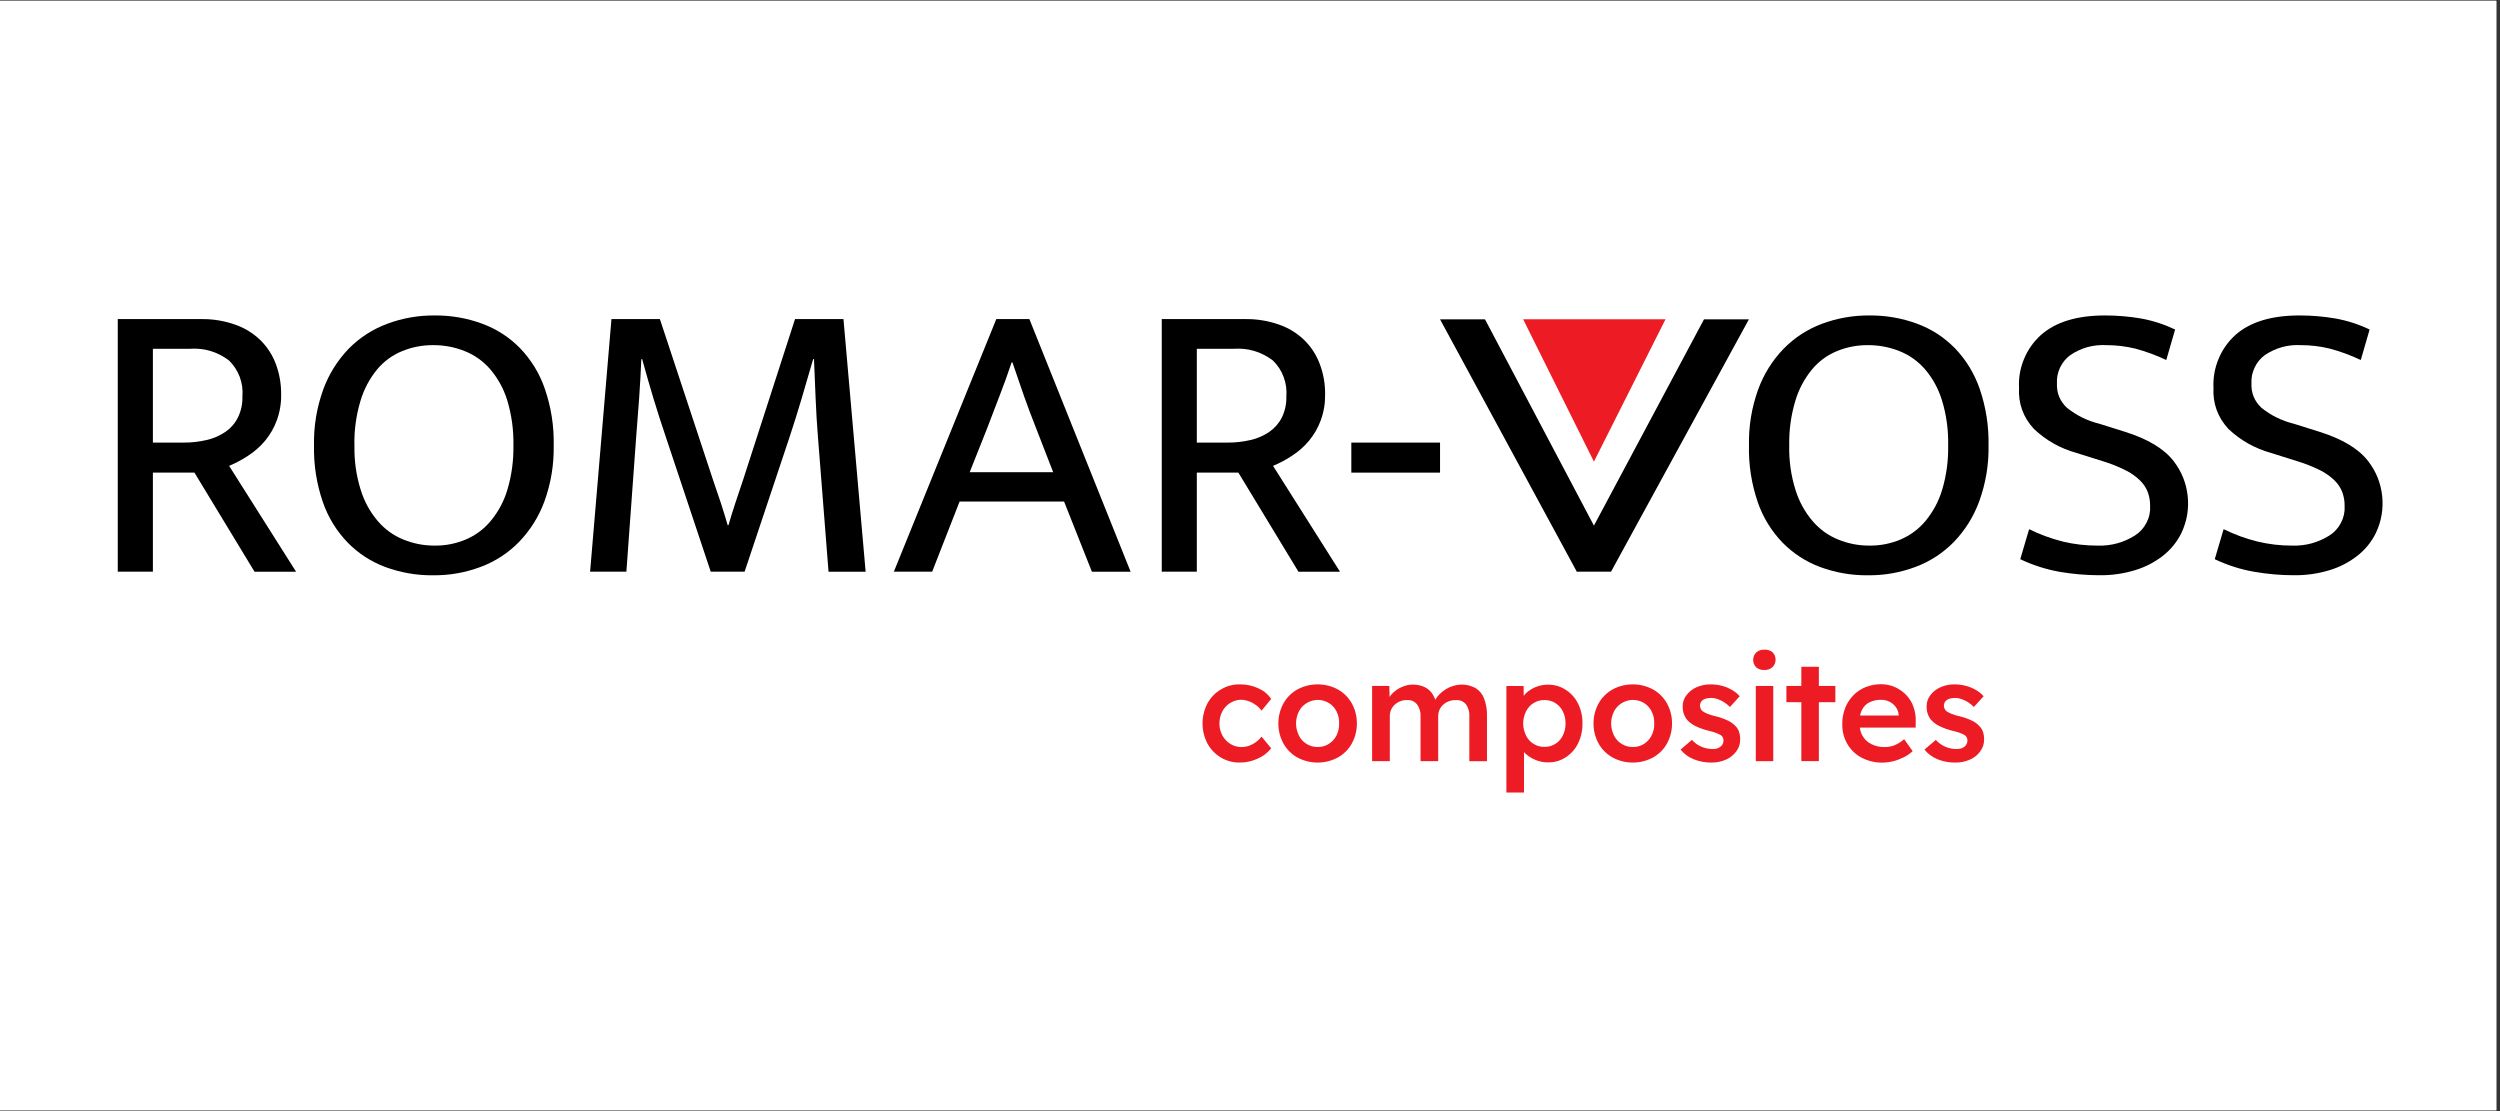
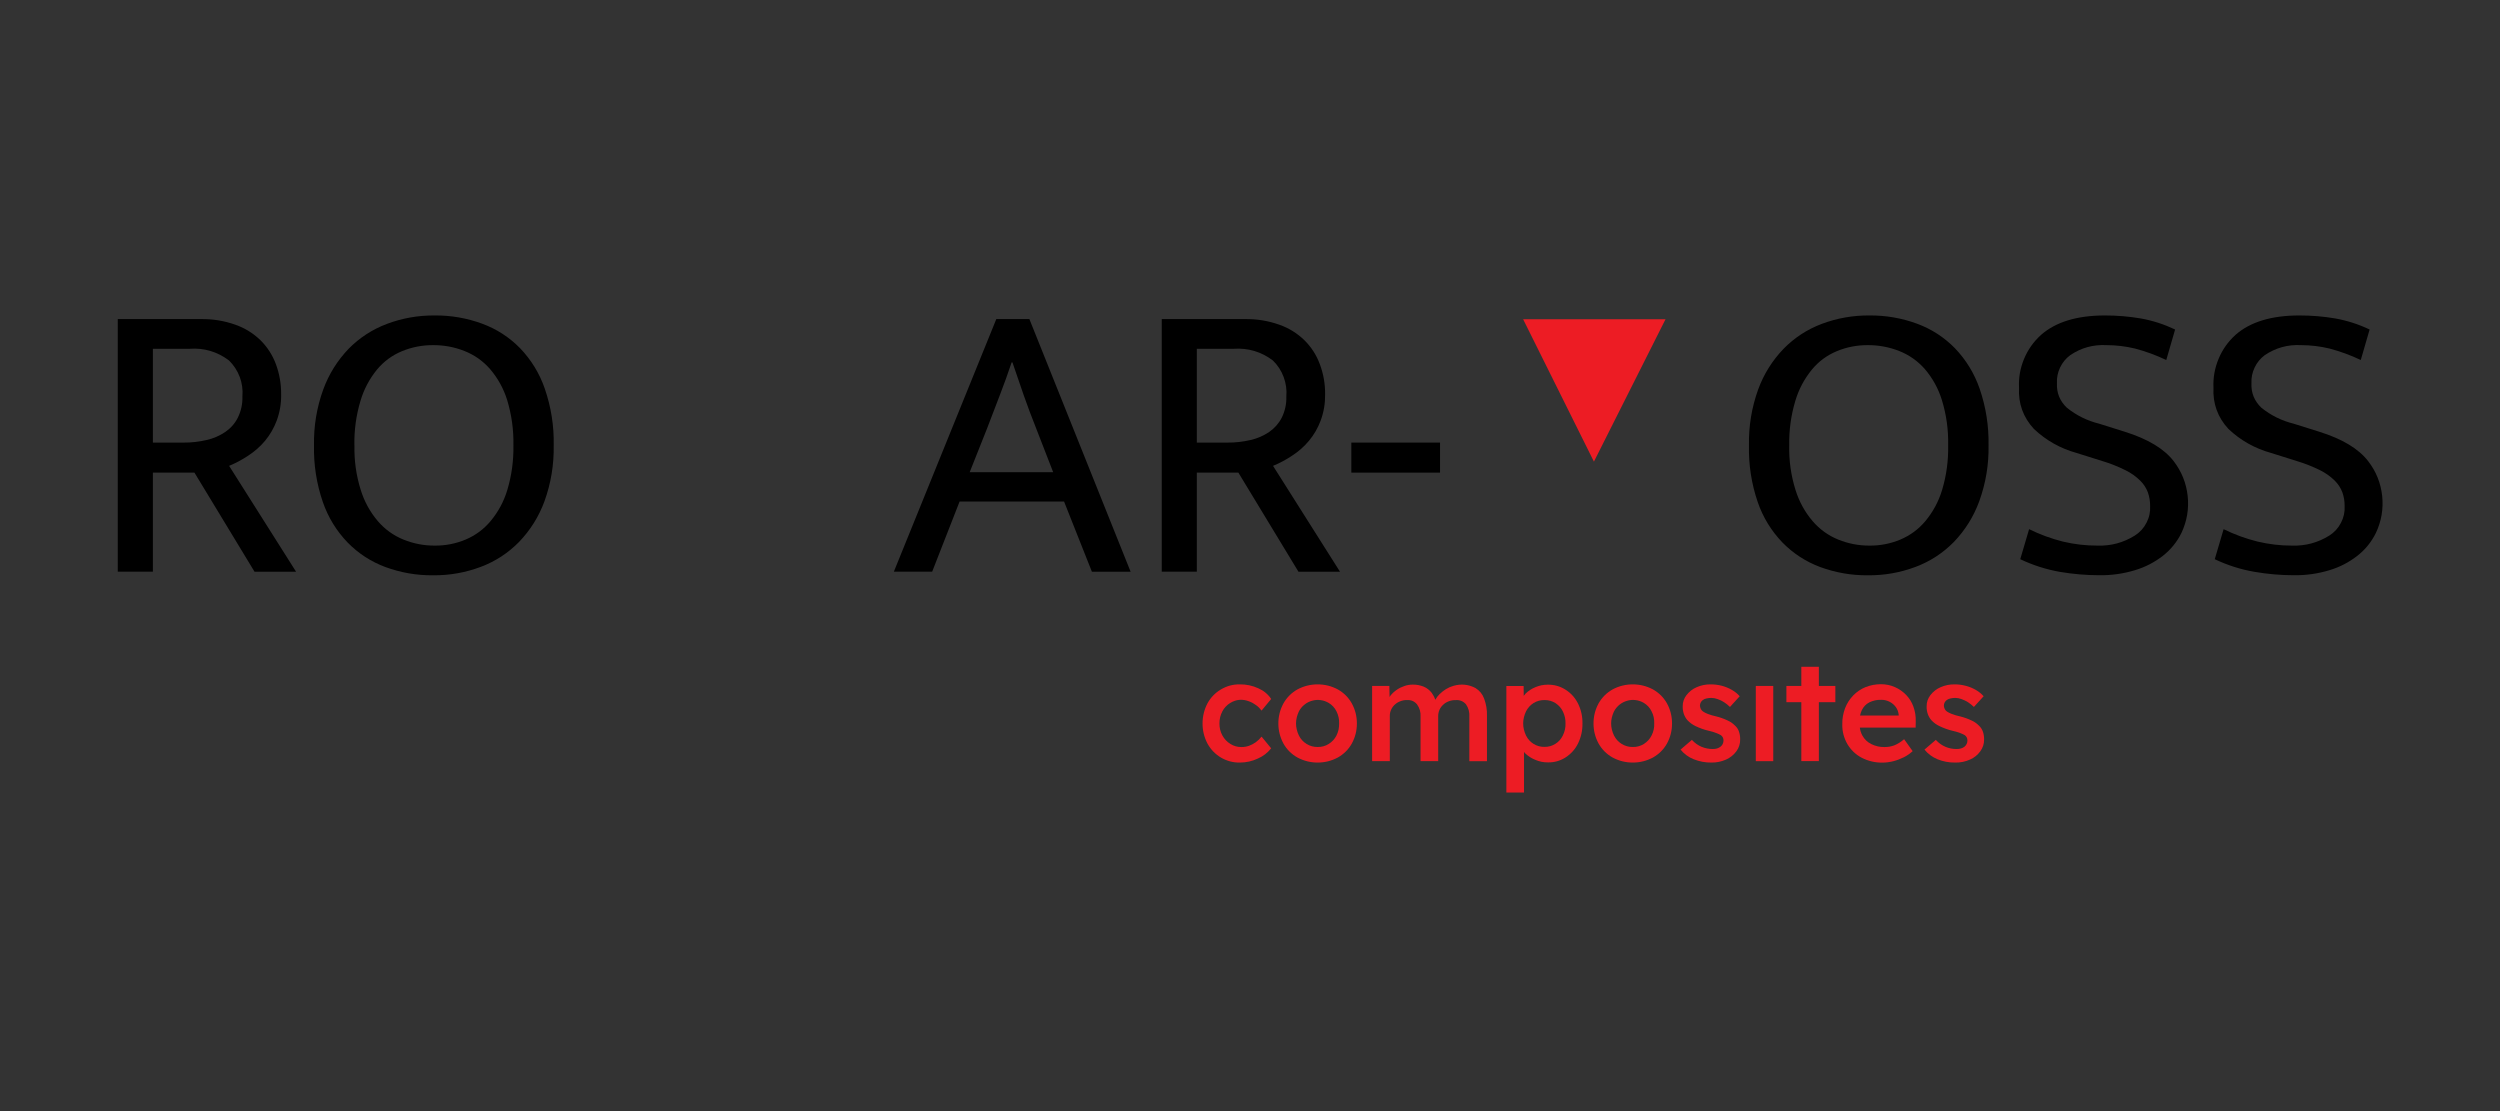
<svg xmlns="http://www.w3.org/2000/svg" version="1.0" preserveAspectRatio="xMidYMid meet" height="100" viewBox="0 0 168.75 75" zoomAndPan="magnify" width="225">
  <rect x="0" y="0" width="168.75" height="75" fill="#333333" stroke="none" />
  <defs>
    <clipPath id="b9925a8935">
-       <path clip-rule="nonzero" d="M 0 0.055 L 168.5 0.055 L 168.5 74.945 L 0 74.945 Z M 0 0.055" />
-     </clipPath>
+       </clipPath>
    <clipPath id="155b587c97">
      <path clip-rule="nonzero" d="M 101 46 L 107 46 L 107 53.496 L 101 53.496 Z M 101 46" />
    </clipPath>
    <clipPath id="d79d0bb74a">
      <path clip-rule="nonzero" d="M 97 21.293 L 119 21.293 L 119 39 L 97 39 Z M 97 21.293" />
    </clipPath>
    <clipPath id="b181af37a5">
      <path clip-rule="nonzero" d="M 102 21.293 L 113 21.293 L 113 32 L 102 32 Z M 102 21.293" />
    </clipPath>
    <clipPath id="80b43d80fb">
      <path clip-rule="nonzero" d="M 7.949 21.293 L 20 21.293 L 20 39 L 7.949 39 Z M 7.949 21.293" />
    </clipPath>
    <clipPath id="5ef9b39431">
      <path clip-rule="nonzero" d="M 21 21.293 L 38 21.293 L 38 39 L 21 39 Z M 21 21.293" />
    </clipPath>
    <clipPath id="c427e35ba2">
      <path clip-rule="nonzero" d="M 39 21.293 L 59 21.293 L 59 39 L 39 39 Z M 39 21.293" />
    </clipPath>
    <clipPath id="59bedb6df7">
      <path clip-rule="nonzero" d="M 60 21.293 L 77 21.293 L 77 39 L 60 39 Z M 60 21.293" />
    </clipPath>
    <clipPath id="5e6172def8">
      <path clip-rule="nonzero" d="M 78 21.293 L 91 21.293 L 91 39 L 78 39 Z M 78 21.293" />
    </clipPath>
    <clipPath id="292bb7d0ef">
      <path clip-rule="nonzero" d="M 118 21.293 L 135 21.293 L 135 39 L 118 39 Z M 118 21.293" />
    </clipPath>
    <clipPath id="93ae230a3a">
      <path clip-rule="nonzero" d="M 136 21.293 L 148 21.293 L 148 39 L 136 39 Z M 136 21.293" />
    </clipPath>
    <clipPath id="37b25d45e7">
      <path clip-rule="nonzero" d="M 149 21.293 L 160.82 21.293 L 160.82 39 L 149 39 Z M 149 21.293" />
    </clipPath>
  </defs>
  <g clip-path="url(#b9925a8935)">
    <path fill-rule="nonzero" fill-opacity="1" d="M 0 0.055 L 168.5 0.055 L 168.5 74.945 L 0 74.945 Z M 0 0.055" fill="#ffffff" />
-     <path fill-rule="nonzero" fill-opacity="1" d="M 0 0.055 L 168.5 0.055 L 168.5 74.945 L 0 74.945 Z M 0 0.055" fill="#ffffff" />
  </g>
  <path fill-rule="nonzero" fill-opacity="1" d="M 83.035 47.453 C 83.441 47.207 83.863 47.168 84.309 47.34 C 84.48 47.402 84.641 47.492 84.785 47.598 C 84.93 47.703 85.051 47.824 85.156 47.965 L 85.805 47.18 C 85.586 46.855 85.297 46.617 84.938 46.461 C 84.543 46.277 84.125 46.191 83.691 46.195 C 83.227 46.188 82.801 46.305 82.402 46.543 C 82.016 46.773 81.715 47.09 81.5 47.484 C 81.281 47.91 81.172 48.359 81.172 48.836 C 81.172 49.312 81.281 49.762 81.5 50.184 C 81.715 50.578 82.016 50.895 82.402 51.129 C 82.801 51.363 83.227 51.48 83.691 51.473 C 84.117 51.473 84.52 51.383 84.902 51.203 C 85.262 51.047 85.562 50.816 85.805 50.512 L 85.156 49.723 C 85.039 49.871 84.906 50 84.754 50.109 C 84.613 50.207 84.461 50.285 84.301 50.344 C 84.141 50.398 83.977 50.426 83.805 50.426 C 83.531 50.43 83.281 50.359 83.051 50.215 C 82.82 50.07 82.641 49.883 82.512 49.645 C 82.375 49.391 82.309 49.121 82.312 48.836 C 82.309 48.547 82.375 48.277 82.508 48.02 C 82.633 47.785 82.809 47.594 83.035 47.453" fill="#ed1c24" />
  <path fill-rule="nonzero" fill-opacity="1" d="M 90.301 46.535 C 89.879 46.309 89.422 46.195 88.941 46.195 C 88.457 46.195 88.004 46.309 87.578 46.535 C 87.176 46.762 86.863 47.074 86.633 47.477 C 86.406 47.898 86.289 48.352 86.289 48.832 C 86.289 49.316 86.406 49.77 86.633 50.191 C 86.859 50.594 87.176 50.906 87.578 51.133 C 88.004 51.359 88.457 51.473 88.941 51.473 C 89.422 51.473 89.879 51.359 90.301 51.133 C 90.703 50.906 91.02 50.594 91.246 50.191 C 91.477 49.77 91.59 49.316 91.59 48.832 C 91.59 48.352 91.477 47.898 91.246 47.477 C 91.02 47.074 90.703 46.762 90.301 46.535 M 90.211 49.648 C 90.09 49.883 89.918 50.074 89.691 50.215 C 89.465 50.359 89.215 50.426 88.945 50.422 C 88.676 50.426 88.426 50.359 88.199 50.219 C 87.969 50.078 87.793 49.887 87.676 49.648 C 87.418 49.105 87.418 48.562 87.676 48.02 C 87.766 47.844 87.887 47.695 88.043 47.57 C 88.195 47.445 88.367 47.355 88.559 47.301 C 88.75 47.246 88.945 47.23 89.141 47.258 C 89.336 47.281 89.52 47.348 89.691 47.449 C 89.918 47.586 90.09 47.773 90.211 48.012 C 90.34 48.27 90.402 48.543 90.391 48.832 C 90.398 49.121 90.34 49.391 90.211 49.648" fill="#ed1c24" />
  <path fill-rule="nonzero" fill-opacity="1" d="M 99.602 46.445 C 99.125 46.195 98.629 46.145 98.113 46.293 C 97.934 46.344 97.762 46.418 97.602 46.516 C 97.445 46.613 97.301 46.727 97.168 46.859 C 97.055 46.969 96.961 47.094 96.883 47.234 C 96.824 47.062 96.742 46.906 96.637 46.762 C 96.492 46.578 96.312 46.438 96.098 46.348 C 95.863 46.254 95.617 46.207 95.363 46.211 C 95.168 46.211 94.98 46.242 94.801 46.305 C 94.617 46.367 94.445 46.449 94.285 46.559 C 94.129 46.664 93.988 46.793 93.867 46.941 C 93.84 46.977 93.82 47.012 93.797 47.047 L 93.781 46.301 L 92.617 46.301 L 92.617 51.375 L 93.812 51.375 L 93.812 48.332 C 93.809 48.184 93.84 48.043 93.898 47.91 C 93.957 47.777 94.039 47.664 94.145 47.566 C 94.254 47.465 94.375 47.391 94.516 47.336 C 94.66 47.277 94.816 47.25 94.973 47.254 C 95.246 47.238 95.473 47.336 95.648 47.543 C 95.828 47.793 95.906 48.074 95.887 48.379 L 95.887 51.375 L 97.078 51.375 L 97.078 48.355 C 97.074 48.203 97.105 48.055 97.164 47.914 C 97.223 47.785 97.305 47.668 97.414 47.57 C 97.52 47.469 97.645 47.391 97.785 47.34 C 97.934 47.281 98.09 47.254 98.25 47.258 C 98.531 47.234 98.766 47.328 98.953 47.539 C 99.129 47.797 99.203 48.082 99.18 48.395 L 99.18 51.383 L 100.371 51.383 L 100.371 48.316 C 100.383 47.914 100.316 47.523 100.176 47.148 C 100.062 46.848 99.871 46.613 99.598 46.445" fill="#ed1c24" />
  <g clip-path="url(#155b587c97)">
    <path fill-rule="nonzero" fill-opacity="1" d="M 105.676 46.555 C 105.309 46.32 104.906 46.211 104.469 46.215 C 104.184 46.215 103.914 46.27 103.652 46.379 C 103.402 46.48 103.18 46.621 102.988 46.805 C 102.938 46.855 102.895 46.91 102.852 46.969 L 102.844 46.305 L 101.68 46.305 L 101.68 53.496 L 102.871 53.496 L 102.871 50.754 C 102.895 50.781 102.91 50.809 102.938 50.84 C 103.141 51.035 103.371 51.184 103.633 51.289 C 103.906 51.406 104.191 51.465 104.488 51.461 C 104.922 51.469 105.32 51.355 105.684 51.121 C 106.047 50.883 106.324 50.574 106.516 50.188 C 106.723 49.758 106.824 49.309 106.816 48.832 C 106.824 48.355 106.723 47.906 106.512 47.48 C 106.316 47.094 106.039 46.785 105.676 46.555 M 105.488 49.652 C 105.375 49.887 105.207 50.074 104.984 50.211 C 104.762 50.352 104.52 50.418 104.258 50.414 C 103.988 50.422 103.742 50.352 103.512 50.211 C 103.293 50.074 103.125 49.887 103.008 49.652 C 102.75 49.105 102.75 48.562 103.008 48.016 C 103.125 47.785 103.293 47.598 103.512 47.457 C 103.742 47.316 103.988 47.25 104.258 47.254 C 104.523 47.25 104.77 47.32 104.996 47.461 C 105.211 47.602 105.379 47.789 105.492 48.02 C 105.617 48.277 105.68 48.551 105.672 48.836 C 105.68 49.121 105.617 49.395 105.488 49.652" fill="#ed1c24" />
  </g>
  <path fill-rule="nonzero" fill-opacity="1" d="M 111.574 46.535 C 111.148 46.309 110.695 46.195 110.211 46.195 C 109.73 46.195 109.273 46.309 108.852 46.535 C 108.449 46.762 108.133 47.074 107.906 47.477 C 107.676 47.898 107.562 48.352 107.562 48.832 C 107.562 49.316 107.676 49.77 107.906 50.191 C 108.133 50.594 108.449 50.906 108.852 51.133 C 109.273 51.359 109.73 51.473 110.211 51.473 C 110.695 51.473 111.148 51.359 111.574 51.133 C 111.977 50.906 112.293 50.594 112.52 50.191 C 112.75 49.77 112.863 49.316 112.863 48.832 C 112.863 48.352 112.75 47.898 112.52 47.477 C 112.293 47.074 111.977 46.762 111.574 46.535 M 111.48 49.648 C 111.363 49.883 111.188 50.074 110.965 50.215 C 110.734 50.359 110.488 50.426 110.219 50.422 C 109.949 50.426 109.699 50.359 109.469 50.219 C 109.238 50.078 109.066 49.887 108.945 49.648 C 108.688 49.105 108.688 48.562 108.945 48.02 C 109.039 47.844 109.16 47.695 109.312 47.57 C 109.469 47.445 109.641 47.355 109.832 47.301 C 110.02 47.246 110.215 47.23 110.414 47.258 C 110.609 47.281 110.793 47.348 110.965 47.449 C 111.188 47.586 111.363 47.773 111.48 48.012 C 111.613 48.27 111.672 48.543 111.66 48.832 C 111.672 49.121 111.613 49.391 111.48 49.648" fill="#ed1c24" />
  <path fill-rule="nonzero" fill-opacity="1" d="M 117.121 48.988 C 116.977 48.836 116.809 48.719 116.617 48.633 C 116.359 48.512 116.098 48.418 115.824 48.352 C 115.633 48.312 115.449 48.258 115.27 48.188 C 115.16 48.145 115.059 48.094 114.961 48.031 C 114.895 47.988 114.844 47.934 114.809 47.863 C 114.773 47.793 114.754 47.719 114.746 47.641 C 114.746 47.559 114.762 47.484 114.801 47.414 C 114.836 47.344 114.887 47.289 114.949 47.246 C 115.023 47.195 115.105 47.16 115.191 47.145 C 115.301 47.121 115.41 47.109 115.52 47.109 C 115.664 47.113 115.805 47.137 115.938 47.188 C 116.094 47.242 116.242 47.312 116.379 47.402 C 116.52 47.496 116.652 47.598 116.773 47.719 L 117.43 46.996 C 117.277 46.82 117.098 46.68 116.898 46.566 C 116.684 46.445 116.461 46.352 116.223 46.289 C 115.977 46.227 115.727 46.195 115.473 46.195 C 115.141 46.191 114.824 46.254 114.523 46.387 C 114.25 46.504 114.023 46.684 113.84 46.918 C 113.664 47.145 113.578 47.402 113.582 47.688 C 113.578 47.859 113.605 48.031 113.66 48.195 C 113.715 48.348 113.793 48.488 113.902 48.613 C 114.059 48.781 114.242 48.914 114.449 49.012 C 114.73 49.148 115.023 49.254 115.328 49.324 C 115.508 49.363 115.688 49.418 115.859 49.484 C 115.965 49.523 116.062 49.57 116.16 49.625 C 116.281 49.715 116.34 49.836 116.336 49.988 C 116.336 50.07 116.316 50.148 116.281 50.223 C 116.246 50.293 116.195 50.355 116.133 50.402 C 116.062 50.457 115.988 50.496 115.906 50.52 C 115.809 50.547 115.711 50.559 115.609 50.559 C 115.348 50.559 115.094 50.508 114.855 50.41 C 114.602 50.301 114.387 50.145 114.203 49.941 L 113.438 50.598 C 113.676 50.887 113.965 51.105 114.316 51.246 C 114.703 51.402 115.105 51.477 115.523 51.473 C 115.867 51.477 116.195 51.41 116.512 51.27 C 116.789 51.145 117.02 50.961 117.203 50.715 C 117.379 50.477 117.465 50.207 117.461 49.91 C 117.465 49.734 117.438 49.559 117.383 49.391 C 117.332 49.234 117.242 49.098 117.121 48.984" fill="#ed1c24" />
-   <path fill-rule="nonzero" fill-opacity="1" d="M 119.094 43.852 C 118.887 43.844 118.703 43.906 118.543 44.043 C 118.41 44.18 118.34 44.348 118.34 44.543 C 118.34 44.734 118.406 44.902 118.539 45.043 C 118.699 45.176 118.887 45.234 119.094 45.223 C 119.305 45.234 119.492 45.168 119.648 45.027 C 119.781 44.891 119.852 44.723 119.852 44.531 C 119.852 44.34 119.785 44.172 119.652 44.031 C 119.492 43.898 119.305 43.84 119.094 43.852" fill="#ed1c24" />
  <path fill-rule="nonzero" fill-opacity="1" d="M 118.516 46.301 L 119.695 46.301 L 119.695 51.379 L 118.516 51.379 Z M 118.516 46.301" fill="#ed1c24" />
  <path fill-rule="nonzero" fill-opacity="1" d="M 122.773 45.008 L 121.59 45.008 L 121.59 46.301 L 120.582 46.301 L 120.582 47.398 L 121.59 47.398 L 121.59 51.375 L 122.773 51.375 L 122.773 47.398 L 123.887 47.398 L 123.887 46.301 L 122.773 46.301 Z M 122.773 45.008" fill="#ed1c24" />
  <path fill-rule="nonzero" fill-opacity="1" d="M 128.66 46.902 C 128.441 46.68 128.191 46.504 127.906 46.379 C 127.605 46.246 127.289 46.184 126.961 46.184 C 126.602 46.184 126.254 46.25 125.918 46.383 C 125.605 46.512 125.328 46.699 125.094 46.941 C 124.852 47.191 124.672 47.473 124.547 47.793 C 124.414 48.145 124.348 48.508 124.355 48.883 C 124.344 49.363 124.461 49.812 124.699 50.227 C 124.934 50.621 125.254 50.93 125.66 51.145 C 126.105 51.375 126.578 51.484 127.082 51.477 C 127.328 51.473 127.57 51.441 127.809 51.379 C 128.051 51.316 128.285 51.227 128.512 51.113 C 128.73 51.004 128.926 50.867 129.105 50.703 L 128.527 49.895 C 128.332 50.07 128.113 50.207 127.871 50.309 C 127.656 50.391 127.438 50.426 127.207 50.426 C 126.891 50.434 126.59 50.363 126.305 50.223 C 126.051 50.094 125.852 49.902 125.711 49.652 C 125.621 49.484 125.562 49.305 125.539 49.113 L 129.305 49.113 L 129.312 48.691 C 129.324 48.348 129.27 48.016 129.152 47.691 C 129.047 47.398 128.883 47.133 128.664 46.906 M 126.172 47.414 C 126.426 47.289 126.695 47.23 126.977 47.238 C 127.176 47.234 127.363 47.277 127.543 47.367 C 127.711 47.453 127.852 47.57 127.965 47.723 C 128.078 47.879 128.141 48.051 128.16 48.238 L 128.16 48.297 L 125.555 48.297 C 125.578 48.172 125.617 48.055 125.672 47.938 C 125.781 47.711 125.945 47.535 126.172 47.414" fill="#ed1c24" />
  <path fill-rule="nonzero" fill-opacity="1" d="M 133.848 49.395 C 133.793 49.234 133.707 49.102 133.586 48.988 C 133.441 48.836 133.273 48.719 133.082 48.633 C 132.824 48.512 132.562 48.418 132.289 48.352 C 132.098 48.312 131.914 48.258 131.734 48.188 C 131.625 48.145 131.523 48.094 131.422 48.031 C 131.359 47.988 131.309 47.934 131.273 47.863 C 131.238 47.793 131.215 47.719 131.211 47.641 C 131.211 47.559 131.227 47.484 131.266 47.414 C 131.301 47.344 131.352 47.289 131.414 47.246 C 131.488 47.195 131.57 47.164 131.656 47.145 C 131.766 47.121 131.875 47.109 131.984 47.109 C 132.129 47.113 132.27 47.137 132.402 47.188 C 132.559 47.242 132.707 47.316 132.844 47.402 C 132.984 47.496 133.117 47.598 133.238 47.719 L 133.895 46.996 C 133.742 46.824 133.562 46.68 133.363 46.566 C 133.148 46.445 132.926 46.352 132.688 46.293 C 132.441 46.227 132.191 46.195 131.938 46.195 C 131.605 46.191 131.289 46.254 130.988 46.387 C 130.715 46.504 130.488 46.684 130.305 46.918 C 130.129 47.145 130.043 47.402 130.047 47.688 C 130.043 47.859 130.07 48.031 130.125 48.195 C 130.18 48.348 130.258 48.488 130.367 48.613 C 130.523 48.781 130.707 48.914 130.914 49.012 C 131.195 49.148 131.488 49.254 131.793 49.328 C 131.973 49.367 132.152 49.418 132.324 49.484 C 132.43 49.523 132.527 49.57 132.625 49.625 C 132.746 49.715 132.805 49.84 132.801 49.992 C 132.801 50.07 132.785 50.148 132.746 50.223 C 132.711 50.293 132.66 50.355 132.598 50.406 C 132.531 50.457 132.453 50.496 132.371 50.52 C 132.273 50.547 132.176 50.562 132.074 50.559 C 131.812 50.562 131.562 50.512 131.32 50.41 C 131.066 50.301 130.852 50.148 130.668 49.941 L 129.902 50.598 C 130.141 50.891 130.434 51.105 130.781 51.25 C 131.168 51.406 131.57 51.48 131.988 51.473 C 132.332 51.48 132.664 51.41 132.977 51.27 C 133.258 51.148 133.488 50.961 133.668 50.715 C 133.844 50.477 133.93 50.207 133.926 49.914 C 133.93 49.734 133.902 49.562 133.848 49.391" fill="#ed1c24" />
  <g clip-path="url(#d79d0bb74a)">
-     <path fill-rule="nonzero" fill-opacity="1" d="M 108.746 38.586 L 118.051 21.555 L 115.02 21.555 L 107.59 35.48 L 100.262 21.602 L 100.234 21.555 L 97.203 21.555 L 106.434 38.59 Z M 108.746 38.586" fill="#000000" />
-   </g>
+     </g>
  <g clip-path="url(#b181af37a5)">
    <path fill-rule="nonzero" fill-opacity="1" d="M 102.812 21.551 L 107.59 31.16 L 112.422 21.551 Z M 102.812 21.551" fill="#ed1c24" />
  </g>
  <g clip-path="url(#80b43d80fb)">
    <path fill-rule="nonzero" fill-opacity="1" d="M 7.949 21.539 L 13.531 21.539 C 14.34 21.523 15.125 21.648 15.887 21.918 C 16.531 22.145 17.098 22.496 17.59 22.973 C 18.051 23.434 18.398 23.973 18.625 24.586 C 18.867 25.246 18.984 25.926 18.977 26.629 C 18.988 27.234 18.887 27.82 18.68 28.387 C 18.492 28.887 18.23 29.344 17.891 29.754 C 17.562 30.145 17.184 30.477 16.758 30.754 C 16.348 31.027 15.918 31.258 15.465 31.445 L 19.984 38.59 L 17.18 38.59 L 13.125 31.902 L 10.32 31.902 L 10.32 38.586 L 7.949 38.586 Z M 10.32 29.875 L 12.387 29.875 C 12.918 29.879 13.438 29.82 13.953 29.699 C 14.406 29.598 14.824 29.414 15.207 29.156 C 15.57 28.906 15.852 28.59 16.051 28.199 C 16.273 27.746 16.379 27.266 16.363 26.766 C 16.402 26.312 16.34 25.871 16.184 25.445 C 16.023 25.02 15.777 24.645 15.453 24.328 C 14.664 23.738 13.781 23.473 12.797 23.543 L 10.32 23.543 Z M 10.32 29.875" fill="#000000" />
  </g>
  <g clip-path="url(#5ef9b39431)">
    <path fill-rule="nonzero" fill-opacity="1" d="M 29.344 21.293 C 30.449 21.285 31.516 21.469 32.555 21.852 C 33.527 22.211 34.375 22.762 35.102 23.5 C 35.859 24.293 36.418 25.203 36.773 26.234 C 37.199 27.477 37.402 28.75 37.375 30.062 C 37.398 31.359 37.191 32.617 36.75 33.84 C 36.371 34.871 35.797 35.789 35.031 36.586 C 34.297 37.332 33.441 37.891 32.457 38.262 C 31.418 38.652 30.34 38.844 29.23 38.832 C 28.125 38.844 27.055 38.656 26.016 38.277 C 25.043 37.914 24.195 37.363 23.469 36.625 C 22.711 35.836 22.152 34.926 21.793 33.891 C 21.367 32.652 21.168 31.375 21.195 30.062 C 21.172 28.766 21.379 27.508 21.82 26.289 C 22.199 25.254 22.773 24.336 23.535 23.539 C 24.273 22.793 25.133 22.234 26.117 21.863 C 27.156 21.473 28.23 21.285 29.344 21.293 M 23.926 30.062 C 23.902 31.086 24.043 32.086 24.348 33.066 C 24.59 33.848 24.973 34.551 25.504 35.176 C 25.98 35.73 26.555 36.145 27.234 36.422 C 27.91 36.695 28.613 36.832 29.344 36.828 C 30.066 36.836 30.758 36.699 31.426 36.422 C 32.09 36.141 32.652 35.727 33.113 35.176 C 33.633 34.551 34.012 33.848 34.246 33.066 C 34.539 32.086 34.672 31.086 34.656 30.062 C 34.676 29.023 34.535 28.004 34.234 27.004 C 33.992 26.227 33.605 25.527 33.074 24.906 C 32.598 24.363 32.02 23.957 31.348 23.691 C 30.668 23.422 29.961 23.293 29.23 23.297 C 28.504 23.293 27.805 23.43 27.137 23.703 C 26.469 23.98 25.906 24.395 25.445 24.949 C 24.934 25.578 24.562 26.281 24.332 27.059 C 24.039 28.039 23.902 29.039 23.922 30.062" fill="#000000" />
  </g>
  <g clip-path="url(#c427e35ba2)">
-     <path fill-rule="nonzero" fill-opacity="1" d="M 41.273 21.539 L 44.543 21.539 L 48.137 32.418 C 48.32 32.941 48.492 33.449 48.656 33.945 C 48.816 34.441 48.973 34.941 49.117 35.449 L 49.172 35.449 C 49.32 34.941 49.469 34.457 49.625 33.984 C 49.777 33.516 49.953 32.992 50.152 32.414 L 53.664 21.539 L 56.934 21.539 L 58.43 38.59 L 55.926 38.59 L 55.215 29.547 C 55.145 28.664 55.09 27.785 55.055 26.91 C 55.016 26.035 54.98 25.145 54.945 24.242 L 54.887 24.242 C 54.633 25.129 54.375 26.012 54.113 26.895 C 53.848 27.781 53.574 28.664 53.281 29.547 L 50.262 38.586 L 47.973 38.586 L 44.953 29.523 C 44.641 28.602 44.359 27.723 44.105 26.883 C 43.852 26.043 43.598 25.164 43.348 24.246 L 43.289 24.246 C 43.254 25.129 43.203 26.012 43.141 26.898 C 43.078 27.781 43.012 28.664 42.938 29.547 L 42.281 38.586 L 39.832 38.586 Z M 41.273 21.539" fill="#000000" />
-   </g>
+     </g>
  <g clip-path="url(#59bedb6df7)">
    <path fill-rule="nonzero" fill-opacity="1" d="M 67.25 21.539 L 69.484 21.539 L 76.316 38.59 L 73.703 38.59 L 71.824 33.852 L 64.773 33.852 L 62.922 38.586 L 60.336 38.586 Z M 65.453 31.875 L 71.09 31.875 L 69.945 28.926 C 69.637 28.152 69.355 27.402 69.102 26.68 C 68.848 25.957 68.594 25.219 68.34 24.461 L 68.285 24.461 C 68.031 25.219 67.77 25.949 67.496 26.652 C 67.223 27.355 66.934 28.113 66.625 28.926 Z M 65.453 31.875" fill="#000000" />
  </g>
  <g clip-path="url(#5e6172def8)">
    <path fill-rule="nonzero" fill-opacity="1" d="M 78.418 21.539 L 84 21.539 C 84.809 21.523 85.594 21.648 86.355 21.918 C 87 22.145 87.566 22.496 88.055 22.973 C 88.52 23.434 88.863 23.973 89.09 24.586 C 89.336 25.246 89.453 25.926 89.445 26.629 C 89.453 27.234 89.355 27.82 89.145 28.387 C 88.961 28.887 88.695 29.344 88.355 29.754 C 88.027 30.145 87.652 30.477 87.223 30.754 C 86.816 31.027 86.383 31.258 85.93 31.445 L 90.449 38.59 L 87.645 38.59 L 83.59 31.902 L 80.785 31.902 L 80.785 38.586 L 78.418 38.586 Z M 80.785 29.875 L 82.852 29.875 C 83.383 29.879 83.902 29.82 84.418 29.699 C 84.871 29.598 85.285 29.414 85.672 29.156 C 86.031 28.906 86.316 28.586 86.516 28.199 C 86.738 27.746 86.844 27.266 86.828 26.766 C 86.867 26.312 86.805 25.871 86.645 25.445 C 86.488 25.02 86.242 24.645 85.914 24.328 C 85.129 23.738 84.246 23.477 83.262 23.543 L 80.785 23.543 Z M 80.785 29.875" fill="#000000" />
  </g>
  <path fill-rule="nonzero" fill-opacity="1" d="M 91.215 29.875 L 97.203 29.875 L 97.203 31.902 L 91.215 31.902 Z M 91.215 29.875" fill="#000000" />
  <g clip-path="url(#292bb7d0ef)">
    <path fill-rule="nonzero" fill-opacity="1" d="M 126.191 21.293 C 127.297 21.285 128.367 21.469 129.406 21.852 C 130.379 22.211 131.227 22.762 131.953 23.5 C 132.711 24.293 133.266 25.203 133.625 26.234 C 134.051 27.477 134.25 28.75 134.227 30.062 C 134.25 31.359 134.039 32.617 133.598 33.84 C 133.219 34.871 132.648 35.789 131.883 36.586 C 131.148 37.332 130.293 37.891 129.309 38.262 C 128.27 38.652 127.191 38.844 126.082 38.832 C 124.977 38.844 123.906 38.656 122.867 38.277 C 121.895 37.914 121.047 37.363 120.32 36.625 C 119.562 35.836 119.004 34.926 118.648 33.895 C 118.223 32.652 118.027 31.375 118.055 30.062 C 118.031 28.766 118.238 27.508 118.676 26.289 C 119.055 25.254 119.629 24.336 120.391 23.543 C 121.125 22.793 121.984 22.234 122.965 21.863 C 124.004 21.473 125.082 21.285 126.191 21.293 M 120.773 30.062 C 120.75 31.086 120.891 32.09 121.195 33.066 C 121.438 33.848 121.82 34.551 122.352 35.176 C 122.828 35.73 123.402 36.145 124.082 36.422 C 124.758 36.695 125.461 36.832 126.191 36.828 C 126.91 36.836 127.605 36.699 128.273 36.422 C 128.934 36.141 129.5 35.727 129.961 35.176 C 130.48 34.551 130.859 33.848 131.094 33.066 C 131.387 32.086 131.52 31.086 131.5 30.062 C 131.523 29.02 131.383 28.004 131.078 27.004 C 130.836 26.227 130.453 25.527 129.922 24.906 C 129.441 24.363 128.867 23.957 128.191 23.691 C 127.512 23.426 126.809 23.293 126.082 23.297 C 125.355 23.293 124.656 23.426 123.988 23.703 C 123.32 23.98 122.758 24.395 122.301 24.949 C 121.789 25.578 121.414 26.281 121.184 27.059 C 120.891 28.039 120.754 29.039 120.773 30.062" fill="#000000" />
  </g>
  <g clip-path="url(#93ae230a3a)">
    <path fill-rule="nonzero" fill-opacity="1" d="M 142.082 21.293 C 142.898 21.293 143.703 21.359 144.508 21.496 C 145.312 21.641 146.082 21.891 146.82 22.242 L 146.223 24.301 C 145.543 23.977 144.84 23.719 144.113 23.527 C 143.48 23.375 142.84 23.297 142.191 23.297 C 141.297 23.25 140.48 23.473 139.742 23.973 C 139.441 24.195 139.215 24.473 139.055 24.809 C 138.898 25.145 138.824 25.496 138.844 25.867 C 138.816 26.52 139.035 27.066 139.512 27.52 C 140.16 28.043 140.891 28.402 141.703 28.602 L 143.418 29.141 C 144.977 29.629 146.082 30.293 146.727 31.133 C 147.258 31.828 147.574 32.609 147.668 33.48 C 147.762 34.352 147.617 35.184 147.246 35.977 C 146.945 36.586 146.527 37.098 145.992 37.52 C 145.422 37.961 144.793 38.285 144.098 38.492 C 143.316 38.727 142.52 38.84 141.703 38.828 C 140.812 38.828 139.926 38.75 139.047 38.602 C 138.117 38.438 137.223 38.152 136.367 37.746 L 136.965 35.719 C 137.699 36.082 138.461 36.359 139.254 36.559 C 140.023 36.742 140.805 36.832 141.594 36.828 C 142.496 36.855 143.332 36.629 144.098 36.152 C 144.441 35.934 144.703 35.648 144.887 35.289 C 145.074 34.934 145.156 34.551 145.133 34.148 C 145.137 33.84 145.086 33.535 144.984 33.242 C 144.871 32.941 144.699 32.672 144.465 32.445 C 144.172 32.156 143.844 31.922 143.473 31.742 C 142.965 31.488 142.438 31.281 141.895 31.117 L 140.18 30.578 C 139.078 30.273 138.117 29.734 137.289 28.953 C 136.562 28.164 136.227 27.234 136.285 26.168 C 136.25 25.492 136.367 24.844 136.625 24.223 C 136.883 23.602 137.266 23.062 137.766 22.609 C 138.758 21.734 140.195 21.293 142.082 21.293" fill="#000000" />
  </g>
  <g clip-path="url(#37b25d45e7)">
    <path fill-rule="nonzero" fill-opacity="1" d="M 155.211 21.293 C 156.027 21.293 156.836 21.359 157.637 21.496 C 158.441 21.641 159.215 21.891 159.949 22.242 L 159.352 24.301 C 158.672 23.977 157.969 23.719 157.242 23.527 C 156.609 23.375 155.973 23.297 155.32 23.297 C 154.43 23.25 153.613 23.473 152.871 23.973 C 152.574 24.195 152.344 24.473 152.188 24.809 C 152.027 25.145 151.957 25.496 151.973 25.867 C 151.945 26.52 152.168 27.066 152.641 27.52 C 153.289 28.043 154.02 28.402 154.832 28.602 L 156.547 29.141 C 158.109 29.629 159.211 30.293 159.855 31.133 C 160.391 31.828 160.703 32.609 160.797 33.48 C 160.887 34.352 160.746 35.184 160.371 35.977 C 160.074 36.582 159.656 37.098 159.121 37.516 C 158.551 37.961 157.922 38.285 157.227 38.492 C 156.445 38.727 155.648 38.84 154.832 38.828 C 153.941 38.828 153.055 38.75 152.176 38.598 C 151.242 38.438 150.352 38.152 149.496 37.746 L 150.094 35.719 C 150.824 36.078 151.59 36.359 152.383 36.555 C 153.152 36.738 153.93 36.832 154.723 36.828 C 155.625 36.855 156.461 36.629 157.227 36.152 C 157.57 35.934 157.832 35.648 158.016 35.289 C 158.203 34.93 158.285 34.551 158.262 34.148 C 158.266 33.84 158.215 33.535 158.113 33.242 C 158 32.938 157.824 32.672 157.594 32.441 C 157.301 32.156 156.973 31.922 156.602 31.738 C 156.094 31.488 155.566 31.281 155.023 31.117 L 153.309 30.578 C 152.207 30.273 151.246 29.734 150.418 28.953 C 149.691 28.164 149.355 27.234 149.41 26.164 C 149.379 25.492 149.496 24.844 149.754 24.223 C 150.012 23.598 150.395 23.062 150.895 22.605 C 151.887 21.73 153.324 21.293 155.211 21.293" fill="#000000" />
  </g>
</svg>